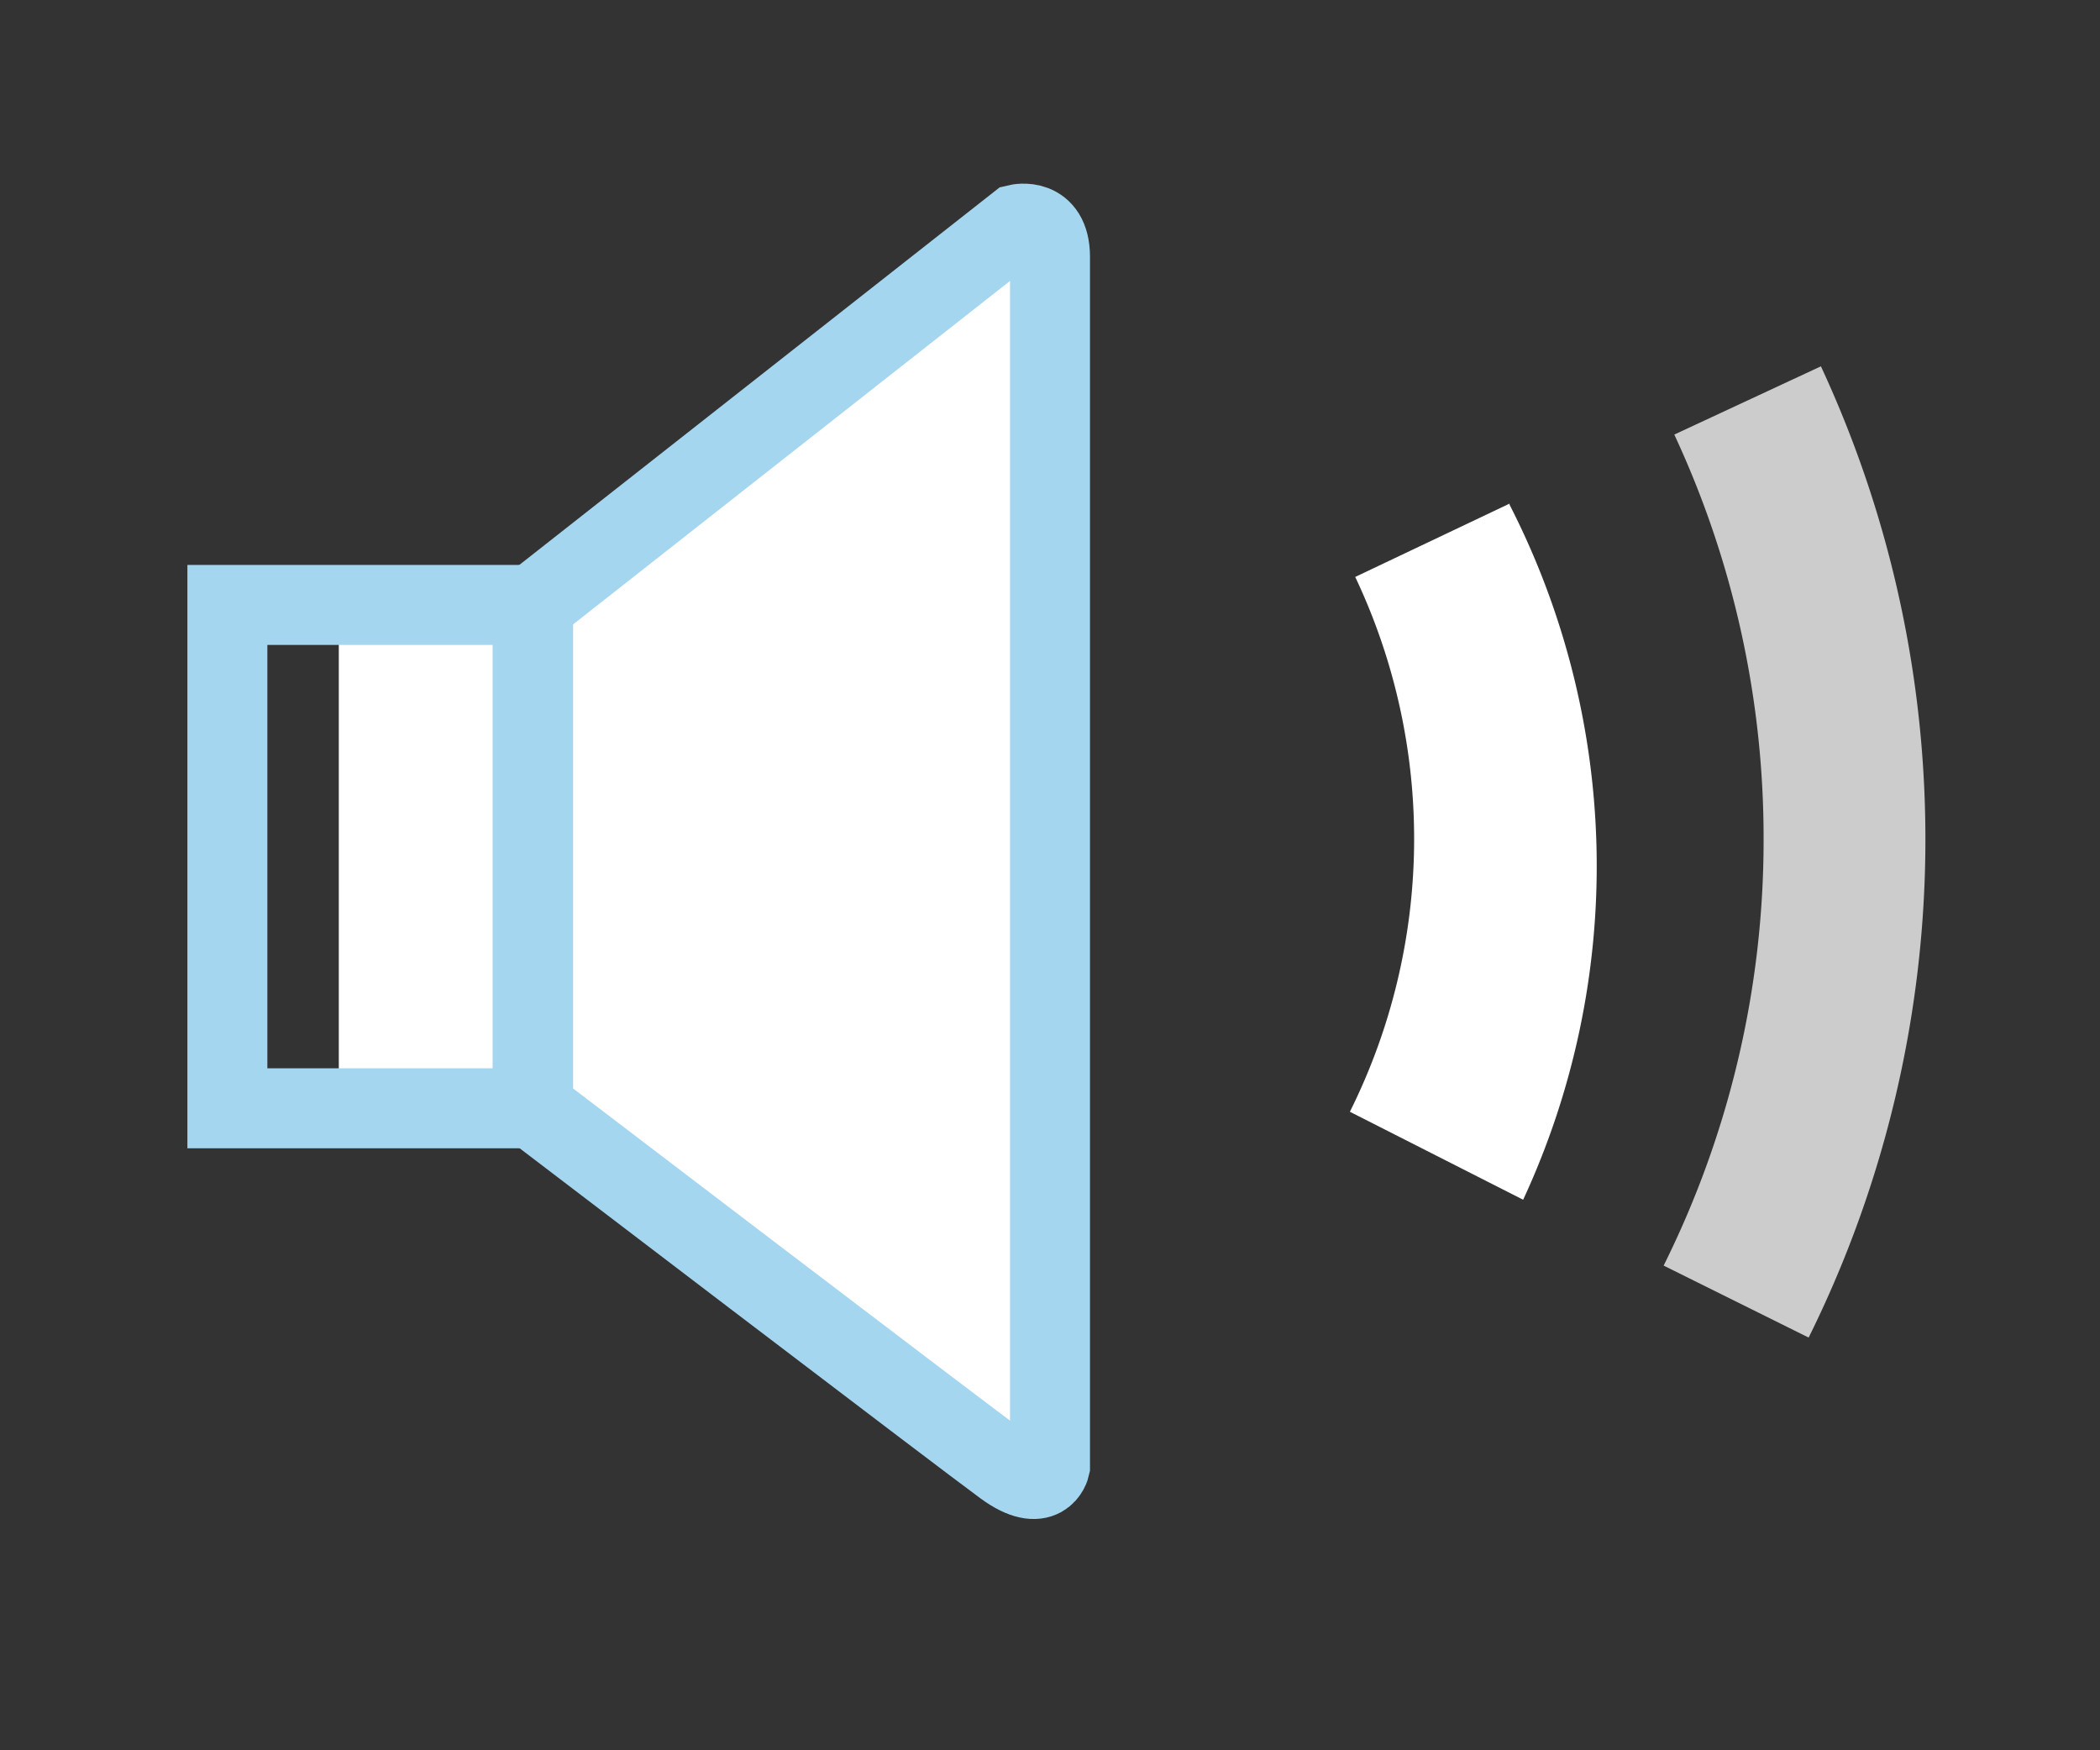
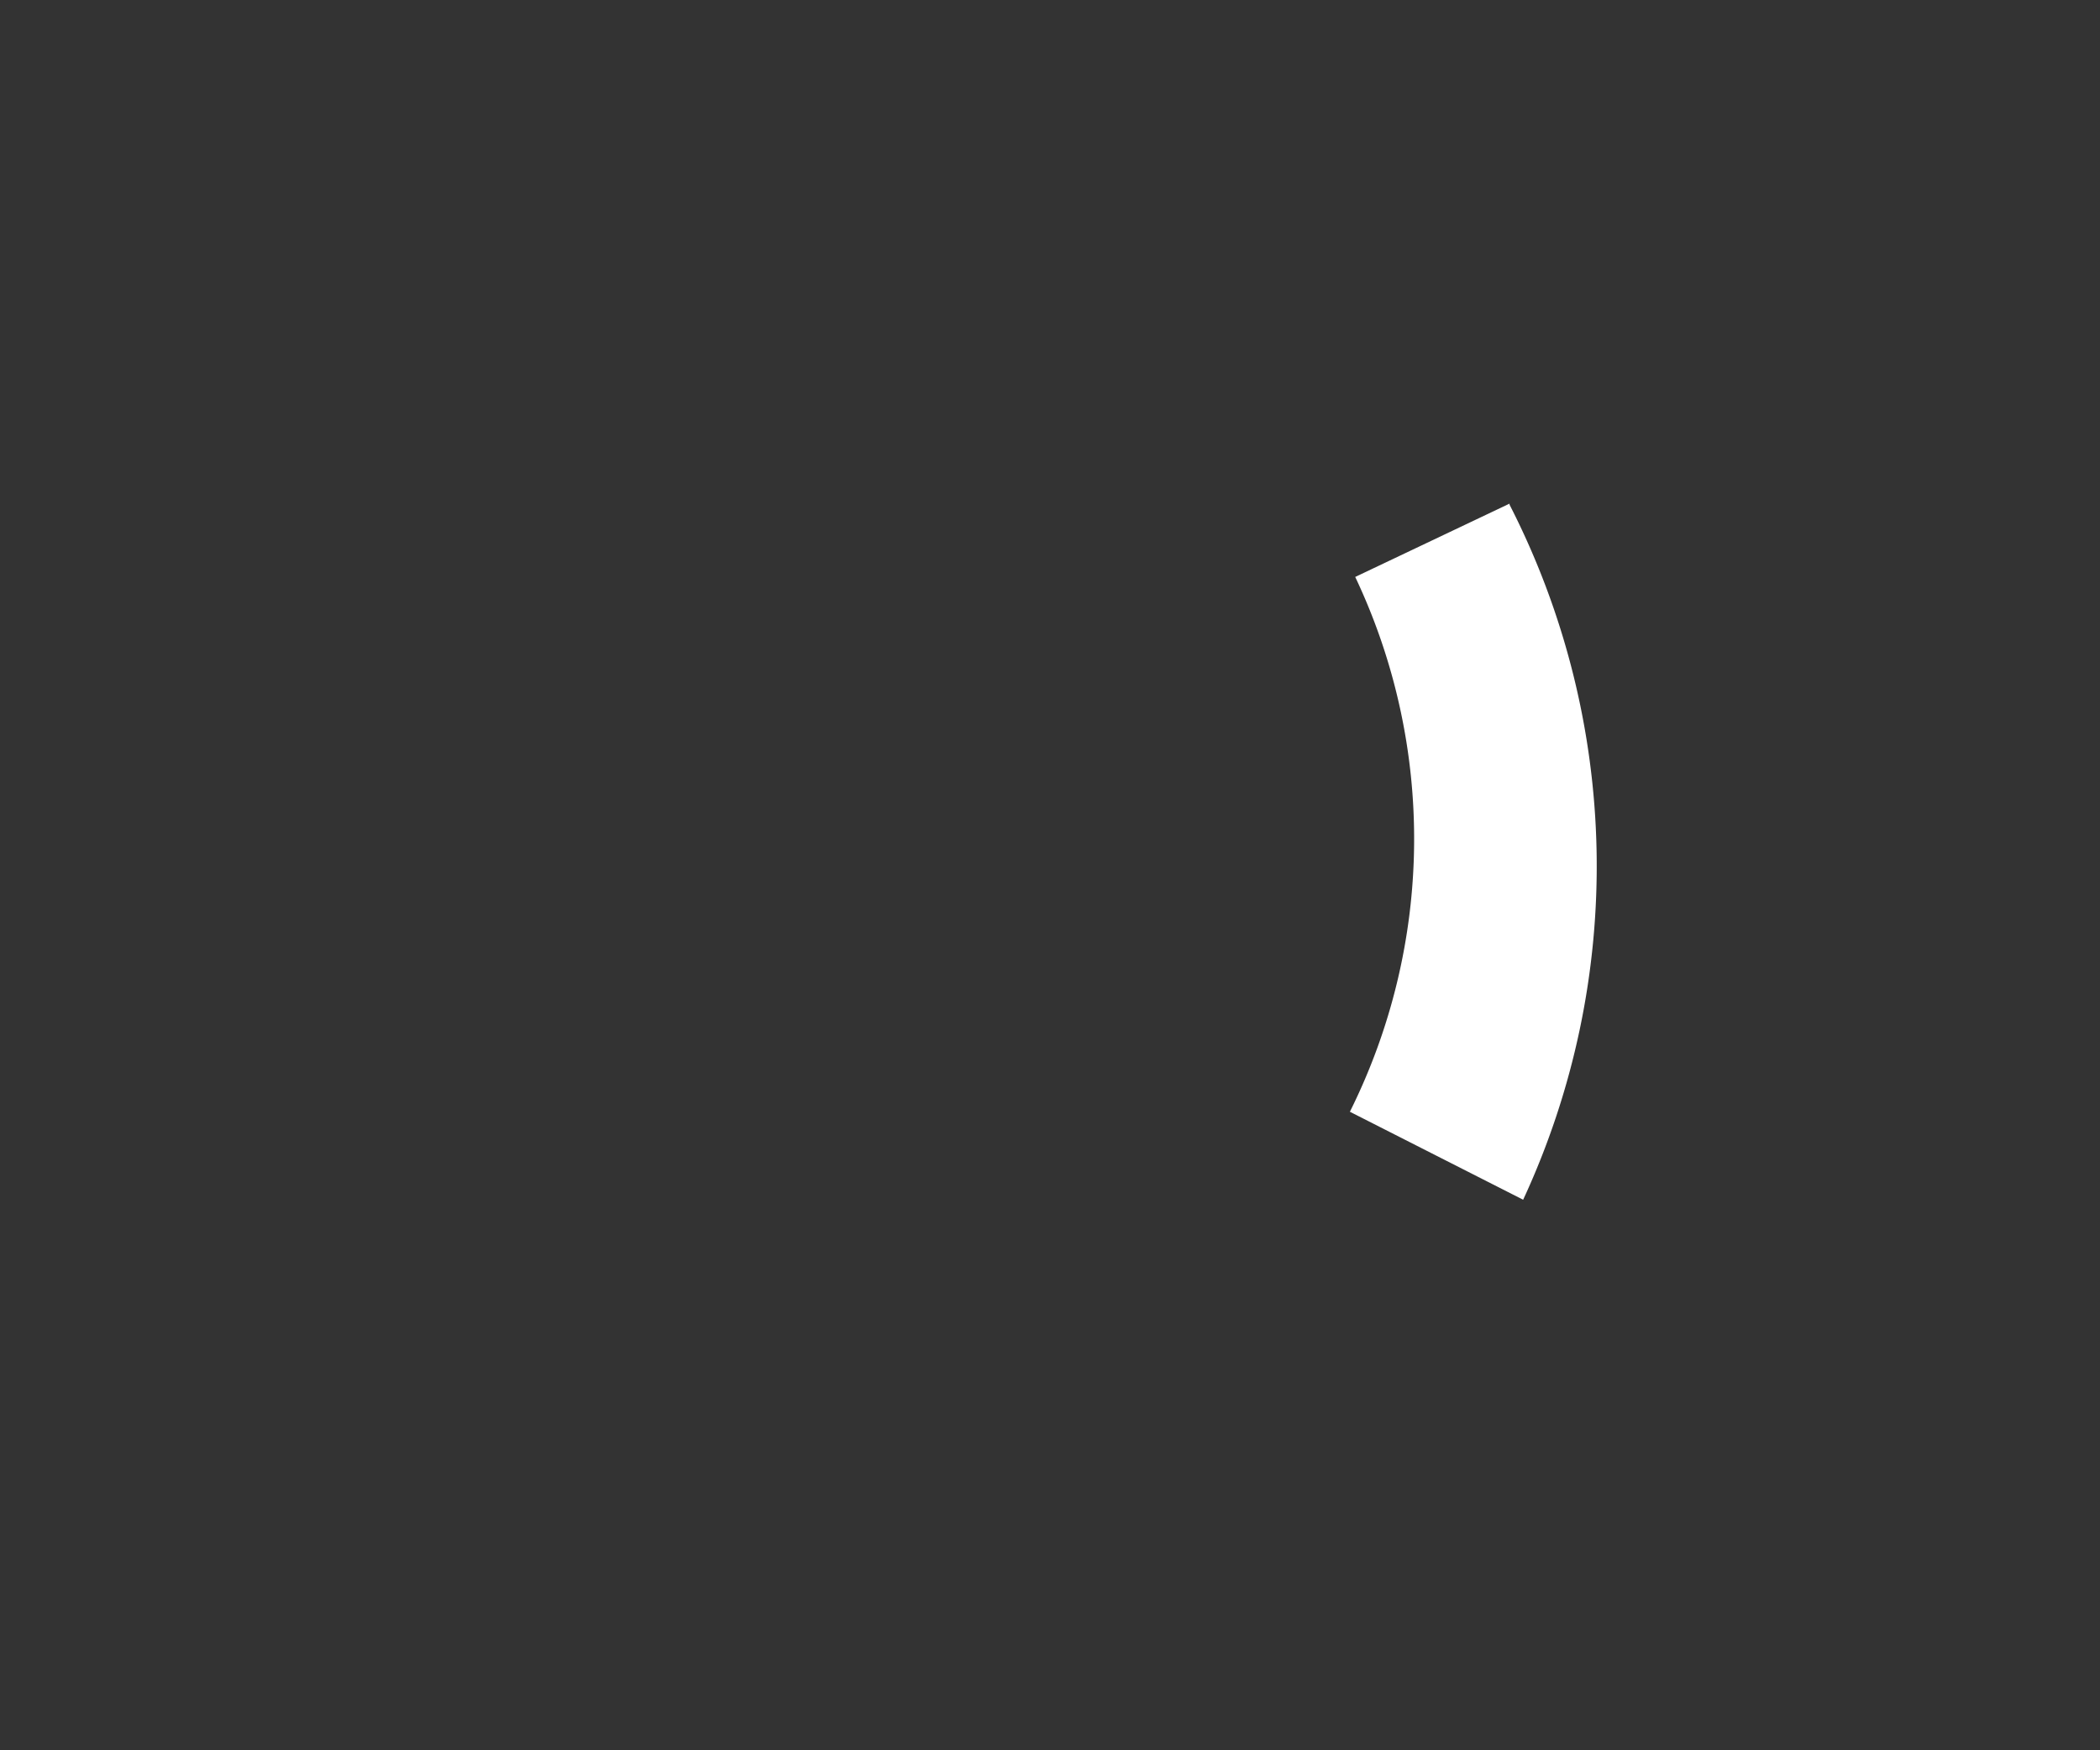
<svg xmlns="http://www.w3.org/2000/svg" viewBox="0 0 78.78 65.65">
  <rect x="0" y="0" width="78.78" height="65.65" fill="#333333" stroke="none" />
  <defs>
    <style>.cls-1{fill:#231f20;opacity:0;}.cls-2,.cls-3,.cls-4{fill:#fff;}.cls-2{opacity:0.75;}.cls-4,.cls-5{stroke:#a5d6ef;stroke-miterlimit:10;stroke-width:3px;}.cls-5{fill:none;}</style>
  </defs>
  <g id="Layer_2" data-name="Layer 2">
    <g id="Layer_2-2" data-name="Layer 2">
-       <rect class="cls-1" width="78.78" height="65.65" />
-       <path class="cls-2" d="M66.16,31.47a35.78,35.78,0,0,1-3.75,16l5.44,2.7a42.08,42.08,0,0,0,.46-36.43l-5.5,2.56A35.81,35.81,0,0,1,66.16,31.47Z" />
      <path class="cls-3" d="M56.63,18.89l-5.79,2.75a22.94,22.94,0,0,1-.2,20.06L57.14,45a29.74,29.74,0,0,0-.51-26.07Z" />
-       <path class="cls-4" d="M20,22.69,38.17,8.41s1.22-.29,1.22,1.22V55s-.24,1.07-1.71,0S20,41.57,20,41.57Z" />
-       <rect class="cls-3" x="12.71" y="22.69" width="7.26" height="18.88" />
-       <rect class="cls-5" x="8.53" y="22.69" width="11.45" height="18.88" />
    </g>
  </g>
</svg>